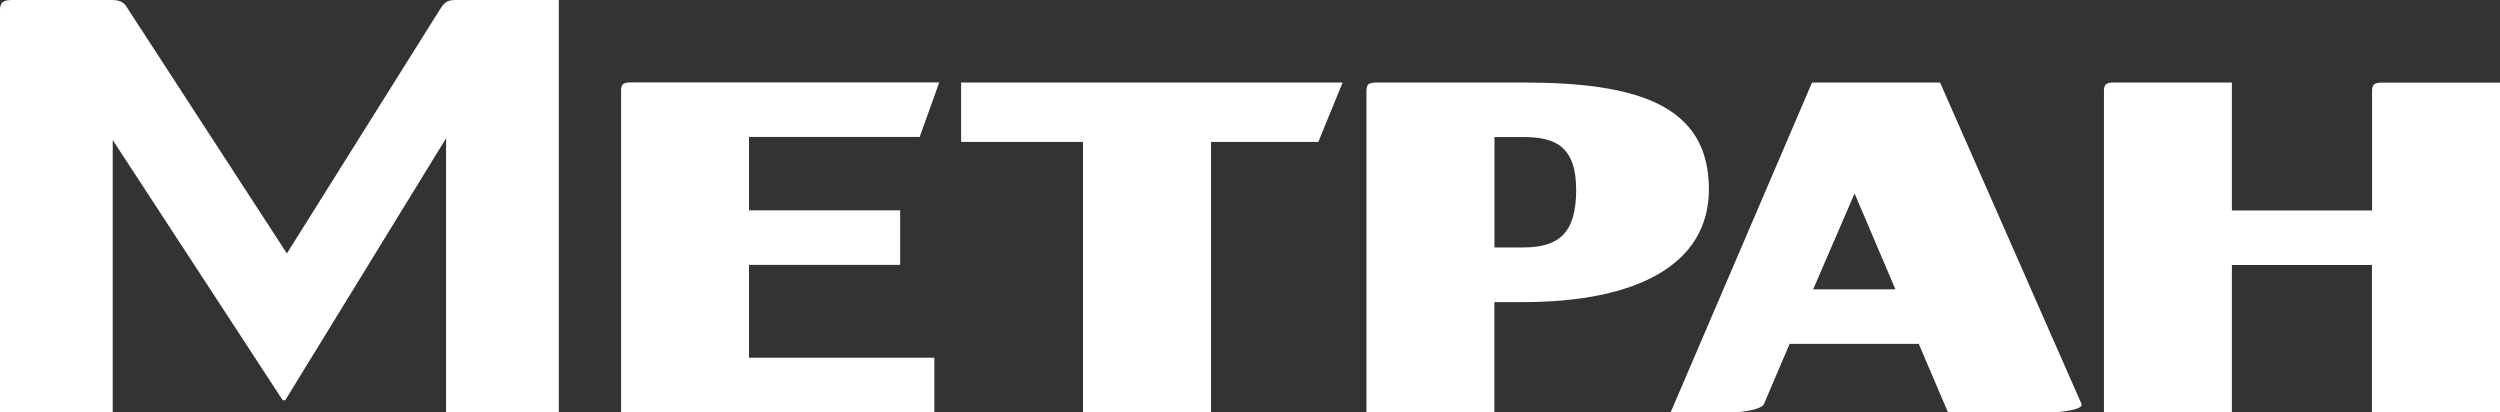
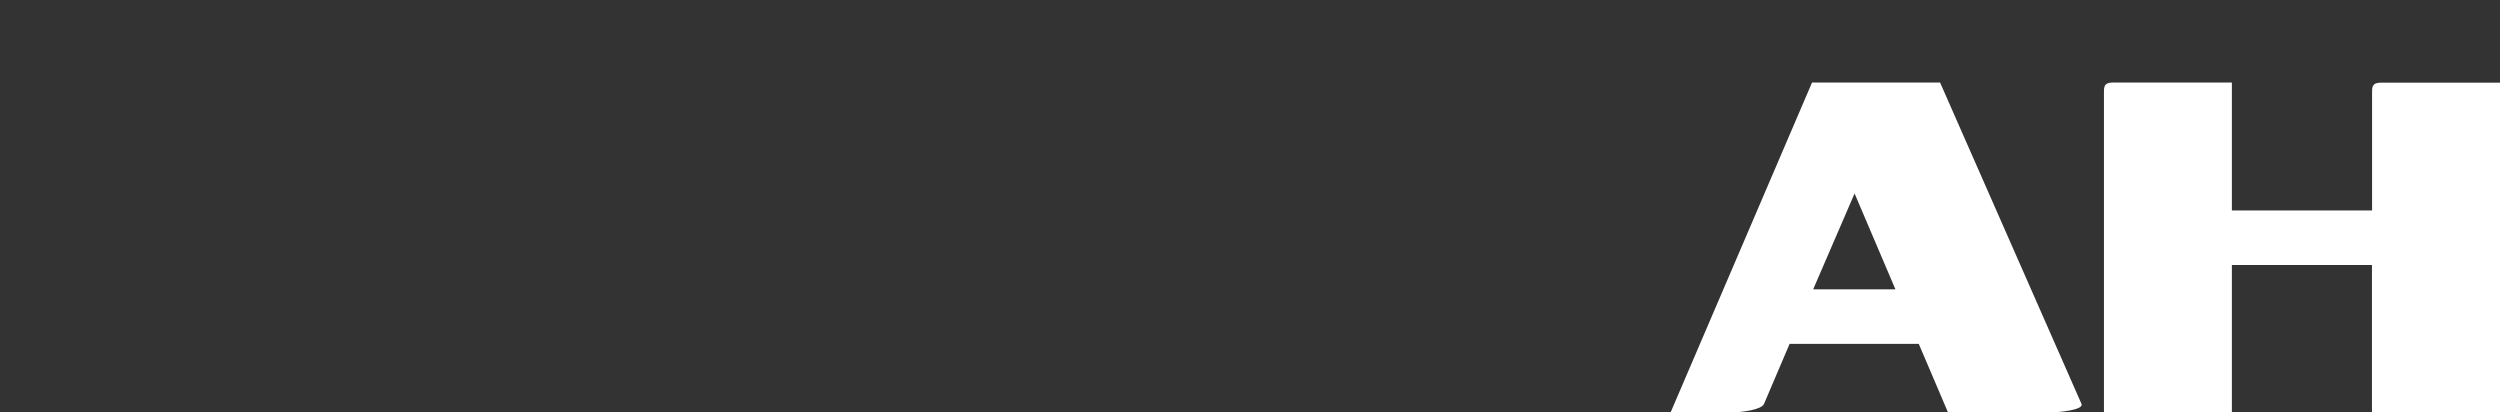
<svg xmlns="http://www.w3.org/2000/svg" width="200" height="33" viewBox="0 0 200 33" fill="none">
  <rect x="0" y="0" width="200" height="33" fill="#333333" stroke="none" />
-   <path d="M9.019 11.204V32.982H0V0.826C0 0.195 0.241 0 0.973 0H8.966C9.6 0 9.939 0.195 10.18 0.631L22.951 20.276L35.149 0.826C35.489 0.293 35.685 0 36.417 0H44.704V32.991H35.685V11.062L22.817 32.023H22.62L9.019 11.204Z" fill="white" />
-   <path d="M59.921 28.619H74.746V32.982H49.687V7.224C49.687 6.691 49.929 6.593 50.464 6.593H75.138L73.576 10.956H59.921V16.829H72.013V21.191H59.921V28.619Z" fill="white" />
-   <path d="M86.641 32.991V11.355H76.889V6.602H107.412L105.465 11.355H96.883V32.991H86.641Z" fill="white" />
-   <path d="M109.314 7.375C109.314 6.7 109.457 6.602 110.243 6.602H121.843C130.907 6.602 136.712 8.352 136.712 15.141C136.712 21.156 130.961 24.168 121.843 24.168H119.548V33H109.314V7.375ZM119.557 19.796H121.852C124.683 19.796 126.094 18.677 126.094 15.185C126.094 11.693 124.388 10.964 121.897 10.964H119.557V19.796Z" fill="white" />
  <path d="M138.668 32.991H133.649L144.963 6.602H155.206L166.521 32.316C166.717 32.804 164.663 32.991 164.083 32.991H155.84L153.501 27.509H143.168L141.123 32.307C140.927 32.796 139.266 32.982 138.685 32.982L138.668 32.991ZM148.366 15.478L145.053 23.146H151.634L148.366 15.478Z" fill="white" />
  <path d="M189.766 21.2H178.55V32.991H168.316V7.277C168.316 6.744 168.512 6.602 169.093 6.602H178.55V16.838H189.766V7.286C189.766 6.753 189.962 6.611 190.543 6.611H200V33H189.757V21.209L189.766 21.2Z" fill="white" />
</svg>